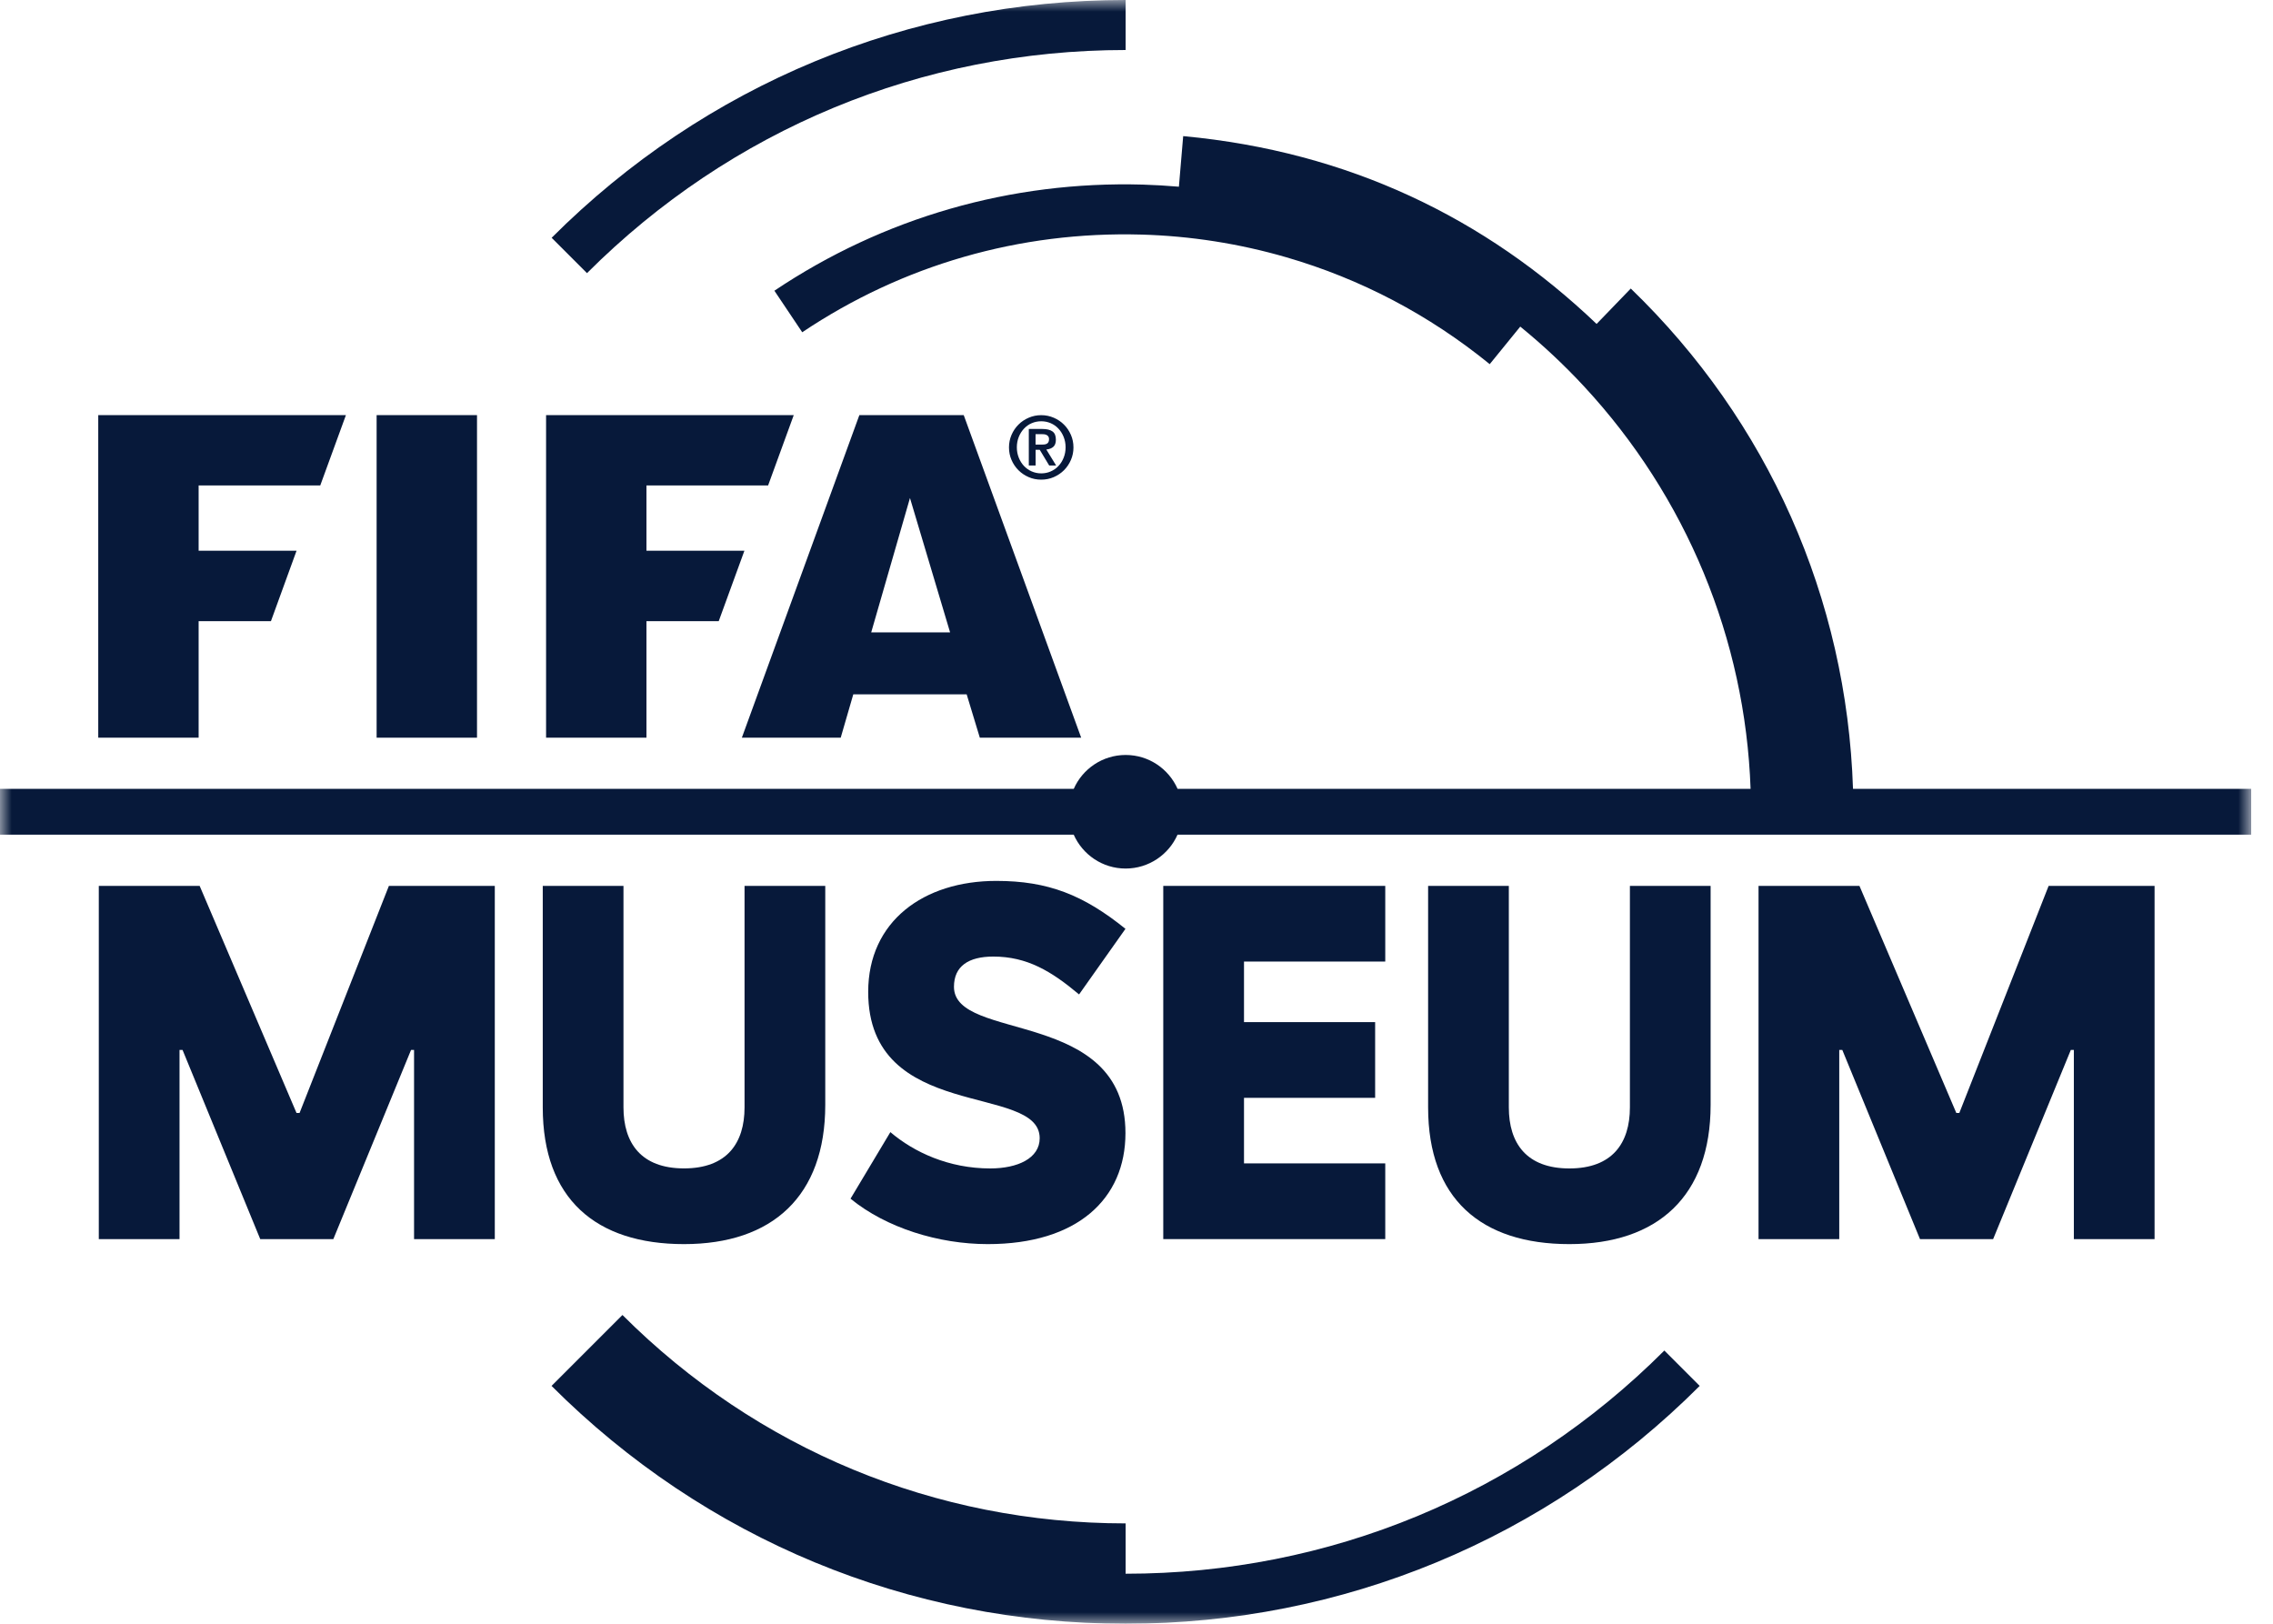
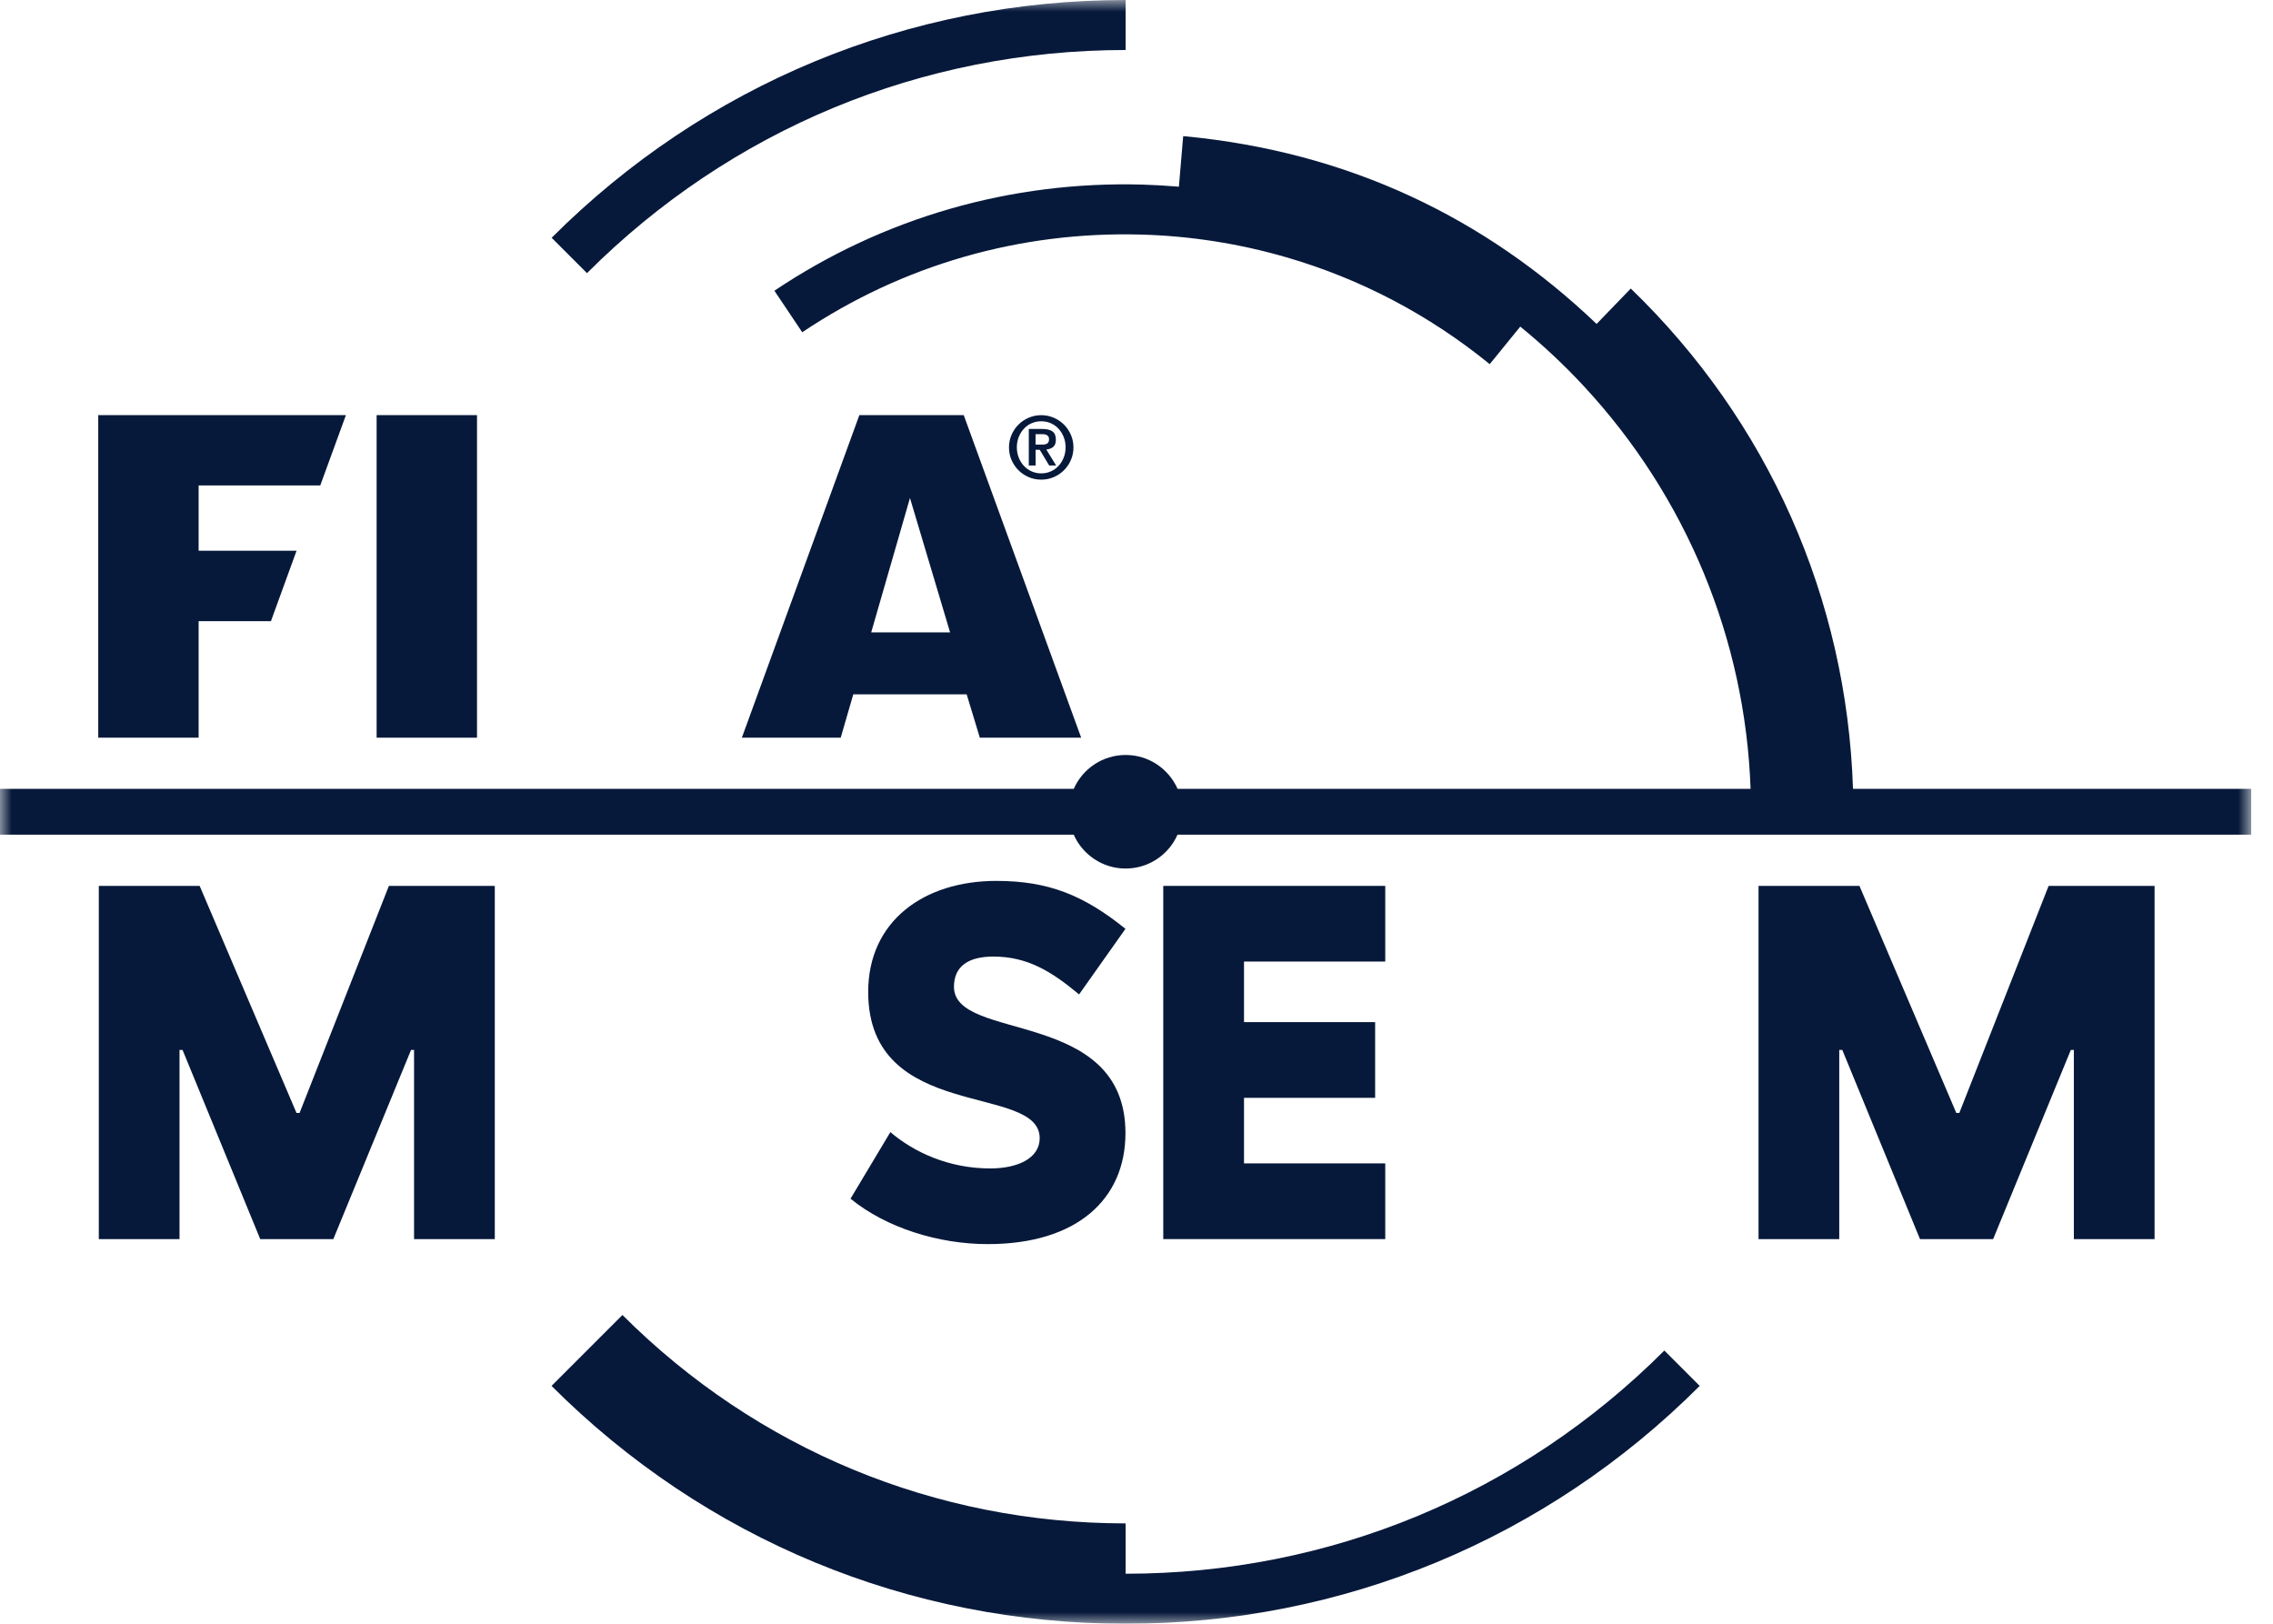
<svg xmlns="http://www.w3.org/2000/svg" width="98" height="70" viewBox="0 0 98 70" fill="none">
  <g id="Isolation_Mode" clip-path="url(#clip0_442_30261)">
    <g id="Clip path group">
      <mask id="mask0_442_30261" style="mask-type:luminance" maskUnits="userSpaceOnUse" x="0" y="0" width="98" height="70">
        <g id="clippath">
          <path id="Vector" d="M97.062 0H0V70H97.062V0Z" fill="white" />
        </g>
      </mask>
      <g mask="url(#mask0_442_30261)">
        <g id="Group">
          <path id="Vector_2" d="M48.531 67.844V65.674C40.333 65.674 32.632 62.482 26.837 56.69L23.78 59.747C30.392 66.359 39.181 70 48.531 70C57.881 70 66.67 66.359 73.282 59.747L71.758 58.222C65.553 64.427 57.306 67.844 48.531 67.844Z" fill="#07193A" />
          <path id="Vector_3" d="M79.892 34.009C79.623 25.8 76.234 18.157 70.311 12.439L68.837 13.965C64.04 9.388 58.132 6.536 51.035 5.87C51.026 5.87 51.02 5.87 51.013 5.868L50.828 8.049C50.311 8.005 49.793 7.974 49.273 7.958C43.584 7.798 38.09 9.379 33.388 12.533L34.588 14.324C38.916 11.421 43.971 9.965 49.212 10.113C51.328 10.172 53.429 10.502 55.458 11.091C58.665 12.022 61.617 13.573 64.229 15.699L65.546 14.08C66.513 14.868 67.43 15.725 68.289 16.65C72.707 21.412 75.249 27.558 75.476 34.007H50.771C50.39 33.148 49.533 32.547 48.533 32.547C47.533 32.547 46.674 33.148 46.295 34.007H0V35.983H46.293C46.674 36.842 47.531 37.443 48.531 37.443C49.531 37.443 50.39 36.842 50.769 35.983H97.062V34.007H79.892V34.009Z" fill="#07193A" />
          <path id="Vector_4" d="M48.531 2.156V0C39.183 0 30.394 3.641 23.784 10.251L25.308 11.775C31.511 5.573 39.758 2.156 48.531 2.156Z" fill="#07193A" />
          <path id="Vector_5" d="M84.476 47.98H84.346L80.17 38.191H75.819V53.418H79.299V45.262H79.43L82.78 53.418H85.934L89.284 45.262H89.414V53.418H92.894V38.191H88.326L84.476 47.98Z" fill="#07193A" />
-           <path id="Vector_6" d="M70.273 47.74C70.273 49.284 69.511 50.372 67.663 50.372C65.815 50.372 65.053 49.284 65.053 47.74V38.192H61.573V47.74C61.573 51.676 63.857 53.634 67.663 53.634C71.469 53.634 73.753 51.568 73.753 47.63V38.19H70.273V47.738V47.74Z" fill="#07193A" />
          <path id="Vector_7" d="M59.725 41.453V38.191H50.154V53.418H59.725V50.154H53.635V47.328H59.289V44.064H53.635V41.453H59.725Z" fill="#07193A" />
          <path id="Vector_8" d="M42.694 50.372C40.91 50.372 39.41 49.676 38.388 48.806L36.67 51.676C38.214 52.938 40.476 53.634 42.586 53.634C46.458 53.634 48.524 51.676 48.524 48.85C48.524 43.434 41.13 44.934 41.13 42.542C41.13 41.65 41.76 41.238 42.826 41.238C44.284 41.238 45.328 41.868 46.524 42.87L48.524 40.042C46.718 38.586 45.196 37.976 42.956 37.976C39.824 37.976 37.432 39.716 37.432 42.76C37.432 48.416 44.826 46.676 44.826 49.068C44.826 49.938 43.87 50.372 42.694 50.372Z" fill="#07193A" />
-           <path id="Vector_9" d="M23.401 38.192V47.74C23.401 51.676 25.685 53.634 29.491 53.634C33.297 53.634 35.581 51.568 35.581 47.63V38.19H32.101V47.738C32.101 49.282 31.339 50.37 29.491 50.37C27.643 50.37 26.881 49.282 26.881 47.738V38.19H23.401V38.192Z" fill="#07193A" />
          <path id="Vector_10" d="M12.916 47.98H12.784L8.608 38.191H4.26V53.418H7.74V45.262H7.87L11.22 53.418H14.372L17.723 45.262H17.852V53.418H21.333V38.191H16.767L12.916 47.98Z" fill="#07193A" />
          <path id="Vector_11" fill-rule="evenodd" clip-rule="evenodd" d="M4.236 17.896V31.802H8.564V26.78H11.681L12.786 23.742H8.564V20.927H13.808L14.914 17.896H4.236Z" fill="#07193A" />
          <path id="Vector_12" d="M20.566 17.896H16.238V31.802H20.566V17.896Z" fill="#07193A" />
-           <path id="Vector_13" fill-rule="evenodd" clip-rule="evenodd" d="M23.544 17.896V31.802H27.872V26.78H30.987L32.095 23.742H27.872V20.927H33.117L34.222 17.896H23.544Z" fill="#07193A" />
          <path id="Vector_14" fill-rule="evenodd" clip-rule="evenodd" d="M46.615 31.802H42.245L41.678 29.934H36.789L36.247 31.802H31.985L37.051 17.896H41.551L46.615 31.802ZM40.963 27.262L39.233 21.469L37.562 27.262H40.963Z" fill="#07193A" />
          <path id="Vector_15" d="M44.892 20.678C44.7 20.678 44.52 20.643 44.35 20.568C44.181 20.495 44.035 20.396 43.91 20.271C43.784 20.145 43.685 19.998 43.612 19.83C43.54 19.663 43.502 19.482 43.502 19.288C43.502 19.095 43.54 18.916 43.612 18.747C43.685 18.579 43.784 18.431 43.91 18.306C44.035 18.18 44.183 18.081 44.35 18.009C44.518 17.936 44.698 17.898 44.892 17.898C45.086 17.898 45.264 17.936 45.434 18.009C45.601 18.081 45.749 18.18 45.874 18.306C46 18.431 46.099 18.579 46.172 18.747C46.245 18.914 46.282 19.095 46.282 19.288C46.282 19.482 46.245 19.661 46.172 19.83C46.099 19.998 46 20.145 45.874 20.271C45.749 20.396 45.601 20.495 45.434 20.568C45.264 20.641 45.086 20.678 44.892 20.678ZM44.892 20.407C45.037 20.407 45.174 20.381 45.302 20.323C45.429 20.268 45.54 20.191 45.634 20.09C45.729 19.989 45.804 19.872 45.859 19.733C45.914 19.597 45.943 19.447 45.943 19.284C45.943 19.121 45.914 18.973 45.859 18.835C45.804 18.698 45.729 18.579 45.634 18.478C45.54 18.376 45.427 18.299 45.302 18.244C45.174 18.189 45.037 18.161 44.892 18.161C44.747 18.161 44.608 18.189 44.482 18.244C44.355 18.299 44.245 18.376 44.15 18.478C44.055 18.579 43.98 18.696 43.925 18.835C43.87 18.971 43.841 19.121 43.841 19.284C43.841 19.447 43.87 19.595 43.925 19.733C43.98 19.87 44.055 19.989 44.15 20.09C44.245 20.189 44.357 20.268 44.482 20.323C44.61 20.379 44.747 20.407 44.892 20.407ZM44.357 18.493H44.943C45.132 18.493 45.278 18.528 45.377 18.599C45.476 18.669 45.524 18.788 45.524 18.956C45.524 19.092 45.489 19.194 45.416 19.26C45.344 19.326 45.242 19.365 45.112 19.379L45.535 20.068H45.236L44.828 19.39H44.65V20.068H44.357V18.493ZM44.65 19.167H44.907C44.952 19.167 44.991 19.165 45.031 19.161C45.071 19.156 45.103 19.145 45.132 19.13C45.161 19.114 45.185 19.092 45.203 19.059C45.22 19.028 45.229 18.986 45.229 18.931C45.229 18.885 45.22 18.848 45.2 18.819C45.181 18.791 45.156 18.768 45.126 18.753C45.095 18.738 45.059 18.727 45.024 18.722C44.987 18.718 44.949 18.716 44.91 18.716H44.648V19.165L44.65 19.167Z" fill="#07193A" />
        </g>
      </g>
    </g>
  </g>
  <defs>
    <clipPath id="clip0_442_30261">
      <rect width="97.062" height="70" fill="white" />
    </clipPath>
  </defs>
</svg>